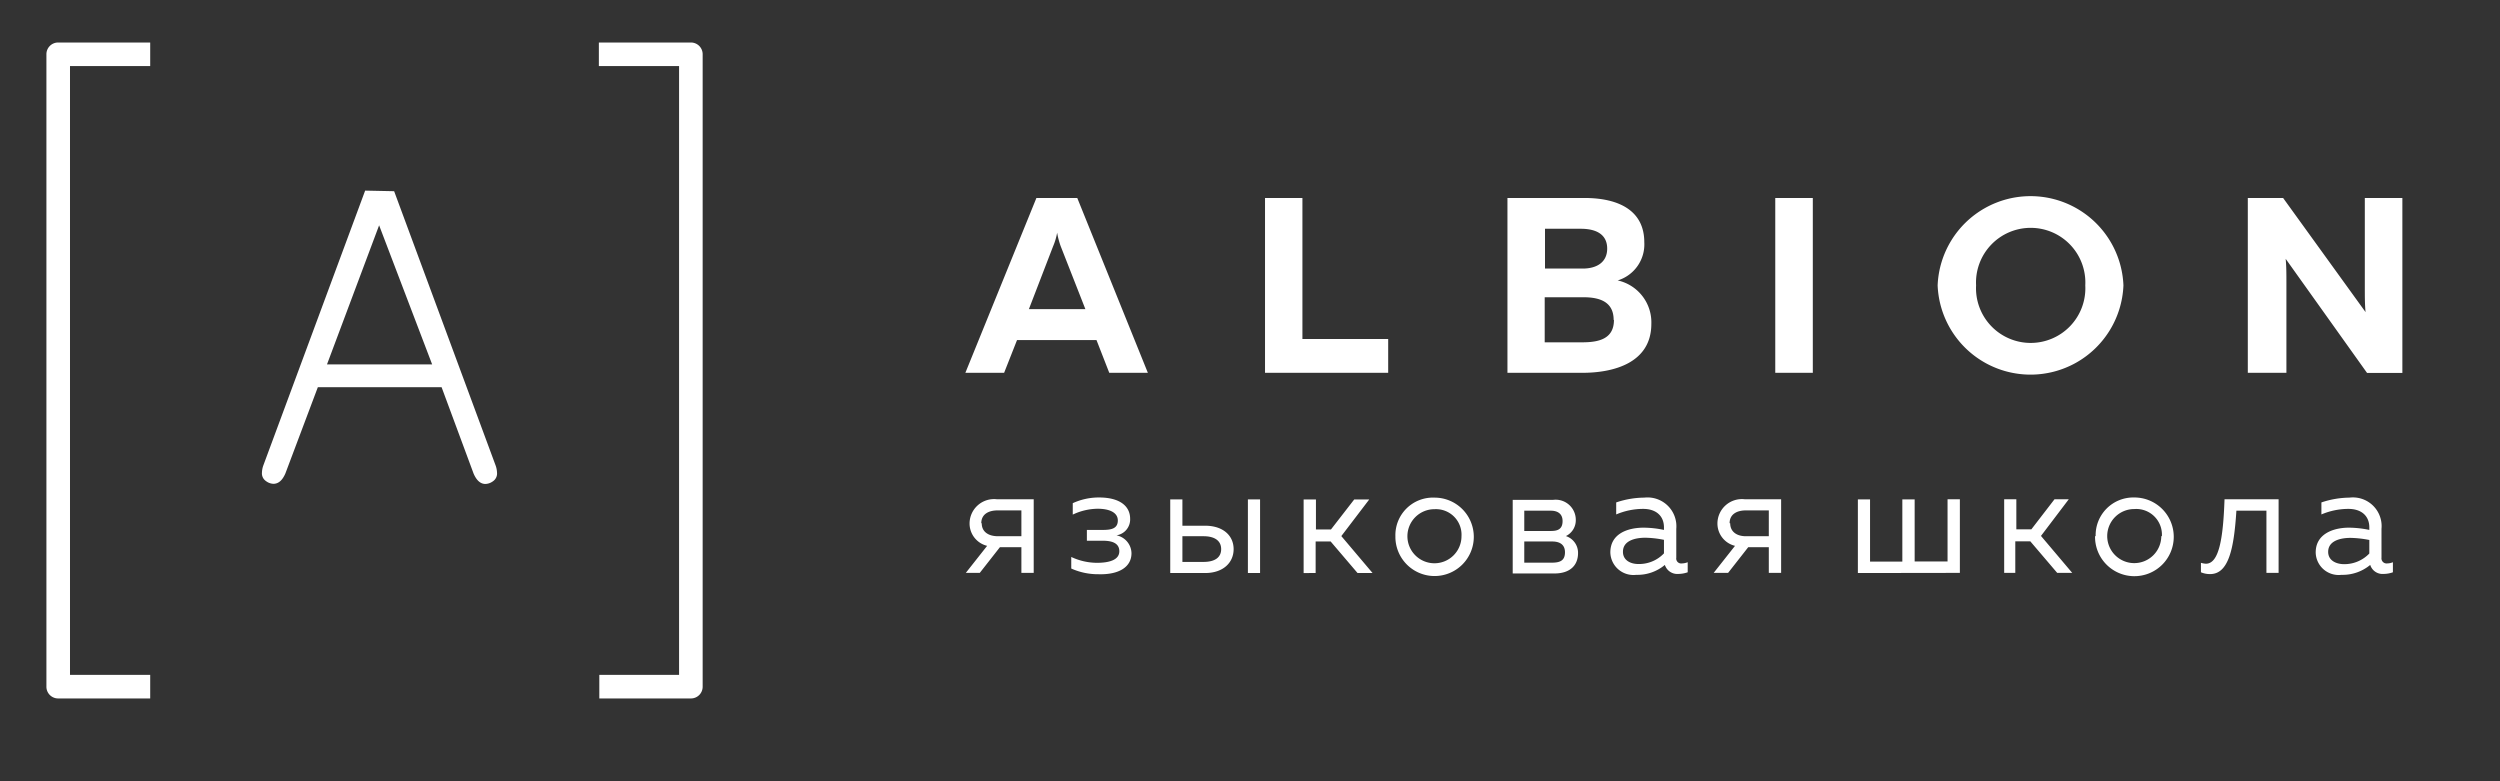
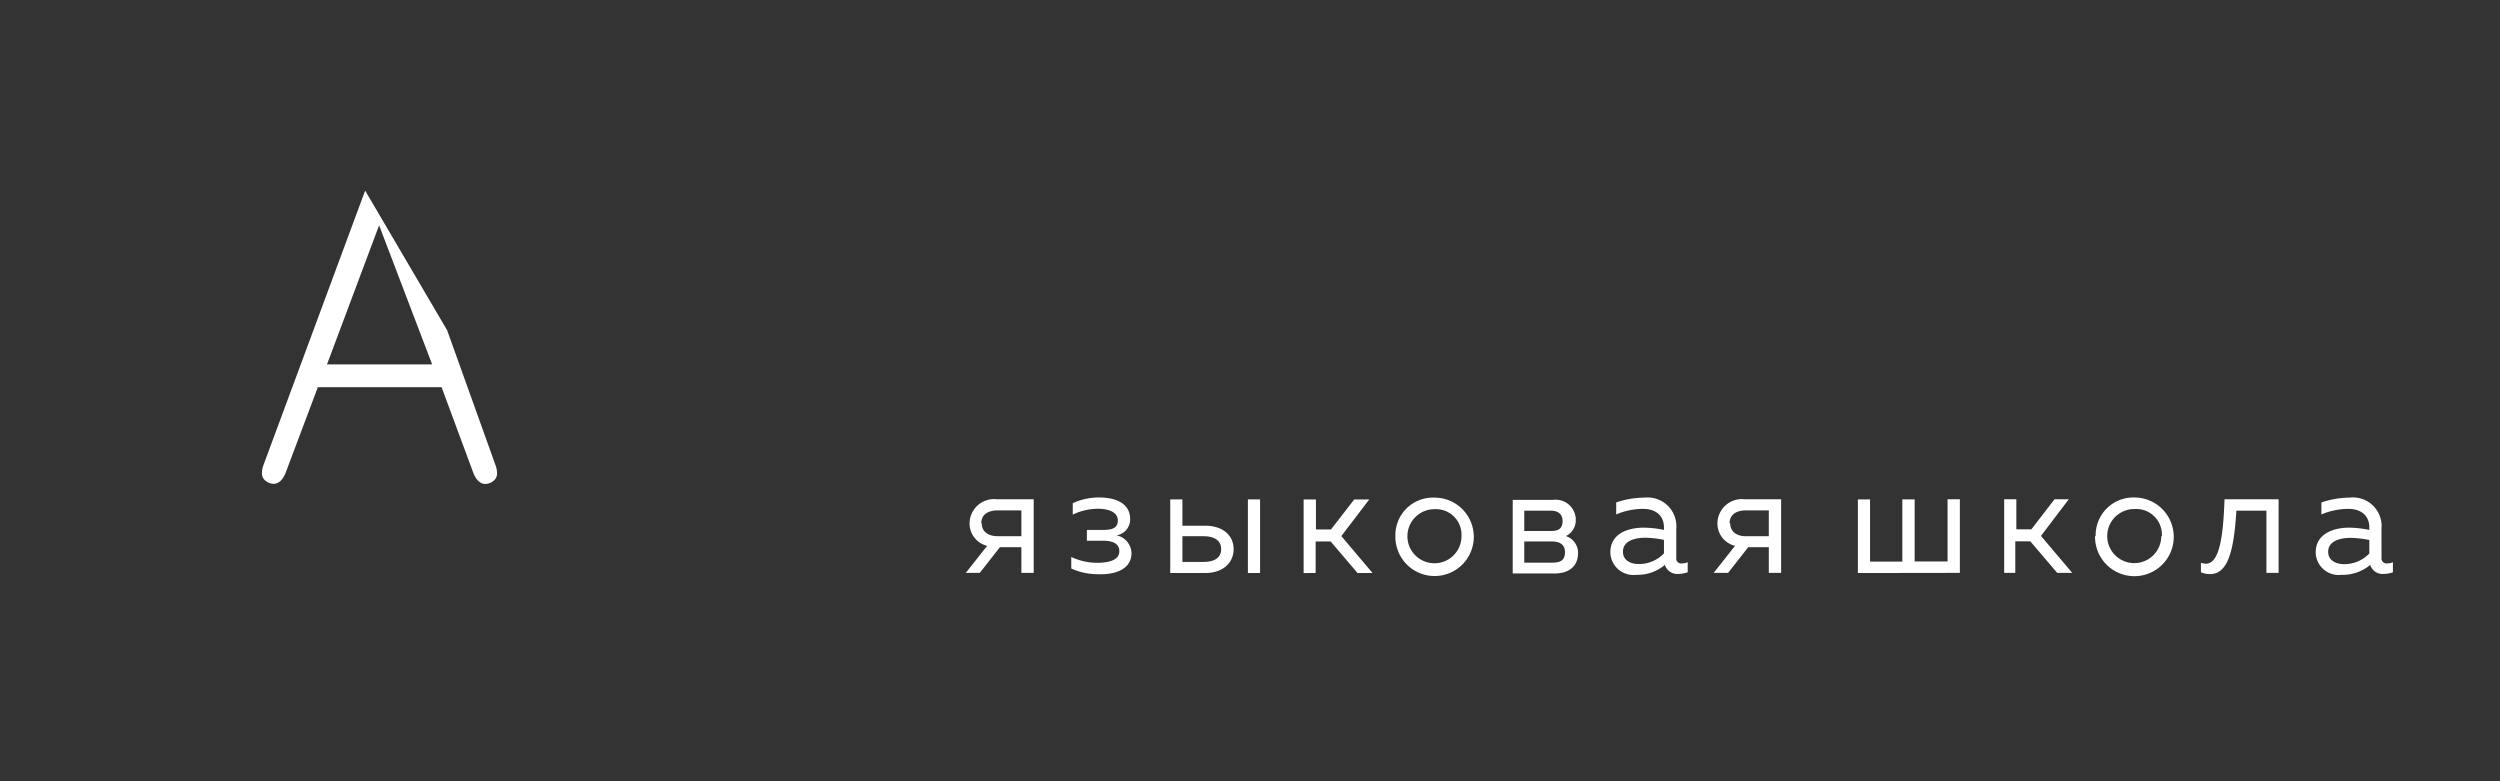
<svg xmlns="http://www.w3.org/2000/svg" id="Слой_1" data-name="Слой 1" viewBox="0 0 166.44 52">
  <rect x="0" y="0" width="166.44" height="52" fill="#333333" stroke="none" />
  <defs>
    <style>.cls-1{fill:#fff;fill-rule:evenodd;}</style>
  </defs>
-   <path class="cls-1" d="M25.24,15l-3.47,9.26h7Zm1-2.27L33,31a1.54,1.54,0,0,1,.09.47.62.62,0,0,1-.27.57.9.9,0,0,1-.5.18c-.33,0-.59-.23-.79-.69l-2.13-5.75H21.16L19,31.52c-.2.46-.46.69-.8.69a.87.87,0,0,1-.49-.18.62.62,0,0,1-.27-.57,1.54,1.54,0,0,1,.09-.47l6.78-18.3Z" />
-   <path class="cls-1" d="M10,46.5H3.87a.78.78,0,0,1-.78-.79V3.61a.78.78,0,0,1,.78-.78H10V4.4H4.66V44.93H10ZM39.87,2.83H46a.78.78,0,0,1,.78.78v42.1a.78.78,0,0,1-.78.79h-6.1V44.93h5.31V4.4H39.87Z" />
-   <path class="cls-1" d="M84.22,13.18V24.82h8.2V22.57H86.71V13.18Zm68,11.64v-6c0-.53,0-1.11-.05-1.59l5.42,7.6h2.35V13.18h-2.5v6c0,.53,0,1.12.05,1.6L152,13.18h-2.35V24.82ZM138.83,19a3.64,3.64,0,1,1-7.27,0,3.64,3.64,0,1,1,7.27,0ZM129,19a6.19,6.19,0,0,0,12.37,0A6.19,6.19,0,0,0,129,19Zm-10.81,5.82h2.5V13.18h-2.5ZM107,16.55c0,.9-.68,1.33-1.63,1.33h-2.51V15.23h2.38C106.32,15.23,107,15.64,107,16.55Zm.45,4.75c0,1.26-1,1.49-2.11,1.49h-2.5v-3h2.63C106.45,19.8,107.43,20.06,107.43,21.3Zm-7.09-8.12V24.82h5c2,0,4.58-.62,4.58-3.26a2.86,2.86,0,0,0-2.24-2.89,2.51,2.51,0,0,0,1.77-2.55c0-2-1.55-2.94-4-2.94ZM70.11,16.4a4.06,4.06,0,0,0,.27-.91,5.12,5.12,0,0,0,.24.91l1.64,4.18H68.5Zm-3.26,8.42.86-2.18H73l.85,2.18h2.57L71.72,13.18H69L64.27,24.82Z" />
+   <path class="cls-1" d="M25.24,15l-3.47,9.26h7m1-2.27L33,31a1.54,1.54,0,0,1,.09.47.62.62,0,0,1-.27.57.9.9,0,0,1-.5.18c-.33,0-.59-.23-.79-.69l-2.13-5.75H21.16L19,31.52c-.2.46-.46.69-.8.69a.87.87,0,0,1-.49-.18.62.62,0,0,1-.27-.57,1.54,1.54,0,0,1,.09-.47l6.78-18.3Z" />
  <path class="cls-1" d="M155,36.74c0-.72.78-.93,1.49-.93a7,7,0,0,1,1.25.14v.9a2.3,2.3,0,0,1-1.67.71C155.52,37.56,155,37.31,155,36.74Zm3.55.39V35.21a1.91,1.91,0,0,0-2.13-2.08,6,6,0,0,0-1.87.32v.8a4.61,4.61,0,0,1,1.79-.37c.9,0,1.4.49,1.4,1.23v.17a6.83,6.83,0,0,0-1.36-.15c-1,0-2.21.39-2.21,1.65a1.53,1.53,0,0,0,1.72,1.49,2.87,2.87,0,0,0,1.91-.66.86.86,0,0,0,.89.6,1.88,1.88,0,0,0,.62-.11v-.67a1,1,0,0,1-.38.08A.34.34,0,0,1,158.55,37.13ZM148.89,34h2v4.14h.81v-4.9h-3.6c-.09,2.63-.37,4.29-1.24,4.29a1.45,1.45,0,0,1-.33-.06v.63a1.53,1.53,0,0,0,.6.12C148.38,38.23,148.73,36.51,148.89,34Zm-5,1.69a1.8,1.8,0,1,1-1.8-1.8A1.71,1.71,0,0,1,143.93,35.7Zm-4.41,0a2.62,2.62,0,1,0,2.61-2.57A2.51,2.51,0,0,0,139.52,35.7Zm-5.31,2.45v-2.1h1l1.79,2.1h1l-2.08-2.46,1.85-2.44h-.95l-1.54,2h-1v-2h-.81v4.9Zm-3.69,0v-4.9h-.82v4.14h-2.19V33.25h-.82v4.14H124.5V33.25h-.81v4.9Zm-15.33-3.31c0-.54.41-.85,1.09-.85h1.52V35.7h-1.52C115.6,35.7,115.19,35.38,115.19,34.84Zm-.1,3.31,1.34-1.71h1.37v1.71h.82v-4.9h-2.41a1.63,1.63,0,0,0-1.83,1.59,1.53,1.53,0,0,0,1.17,1.51l-1.42,1.8Zm-7-1.41c0-.72.78-.93,1.49-.93a6.81,6.81,0,0,1,1.24.14v.9a2.28,2.28,0,0,1-1.67.71C108.57,37.56,108.05,37.31,108.05,36.74Zm3.55.39V35.21a1.92,1.92,0,0,0-2.13-2.08,5.92,5.92,0,0,0-1.87.32v.8a4.57,4.57,0,0,1,1.79-.37c.89,0,1.39.49,1.39,1.23v.17a6.73,6.73,0,0,0-1.35-.15c-1.05,0-2.22.39-2.22,1.65a1.54,1.54,0,0,0,1.73,1.49,2.84,2.84,0,0,0,1.9-.66.87.87,0,0,0,.9.6,1.93,1.93,0,0,0,.62-.11v-.67a1.08,1.08,0,0,1-.38.08A.33.33,0,0,1,111.6,37.13ZM101.48,34h1.78c.35,0,.77.14.77.69s-.34.66-.77.66h-1.78Zm0,2.05h1.86c.41,0,.85.14.85.72s-.37.69-.88.69h-1.83Zm2,2.13c1.06,0,1.58-.55,1.58-1.36a1.17,1.17,0,0,0-.81-1.13,1.17,1.17,0,0,0,.66-1.08,1.34,1.34,0,0,0-1.52-1.33h-2.68v4.9ZM97.3,35.7a1.8,1.8,0,1,1-1.79-1.8A1.7,1.7,0,0,1,97.3,35.7Zm-4.4,0a2.61,2.61,0,1,0,2.61-2.57A2.5,2.5,0,0,0,92.9,35.7Zm-5.31,2.45v-2.1h1l1.79,2.1h1l-2.08-2.46,1.86-2.44h-1l-1.55,2h-1v-2h-.82v4.9Zm-3.7-4.9h-.81v4.9h.81ZM78.72,35.7h1.41c.71,0,1.17.28,1.17.86s-.46.85-1.17.85H78.72Zm1.51,2.45c1.2,0,1.9-.69,1.9-1.59S81.43,35,80.23,35H78.72V33.25h-.81v4.9Zm-4.9-1.32a1.24,1.24,0,0,0-1-1.19,1.07,1.07,0,0,0,.91-1.1c0-.86-.71-1.42-2.07-1.42a4.14,4.14,0,0,0-1.75.38v.76a3.94,3.94,0,0,1,1.66-.39c.76,0,1.34.24,1.34.78s-.43.63-1,.63H72.36V36h1.07c.49,0,1.09.1,1.09.7s-.72.77-1.49.77a4.07,4.07,0,0,1-1.71-.39v.77a4.33,4.33,0,0,0,1.81.38C74.48,38.27,75.33,37.76,75.33,36.83Zm-10-2c0-.54.41-.85,1.09-.85H68V35.7H66.45C65.77,35.7,65.36,35.38,65.36,34.84Zm-.1,3.31,1.34-1.71H68v1.71h.82v-4.9H66.38a1.63,1.63,0,0,0-1.83,1.59,1.53,1.53,0,0,0,1.17,1.51l-1.42,1.8Z" />
</svg>